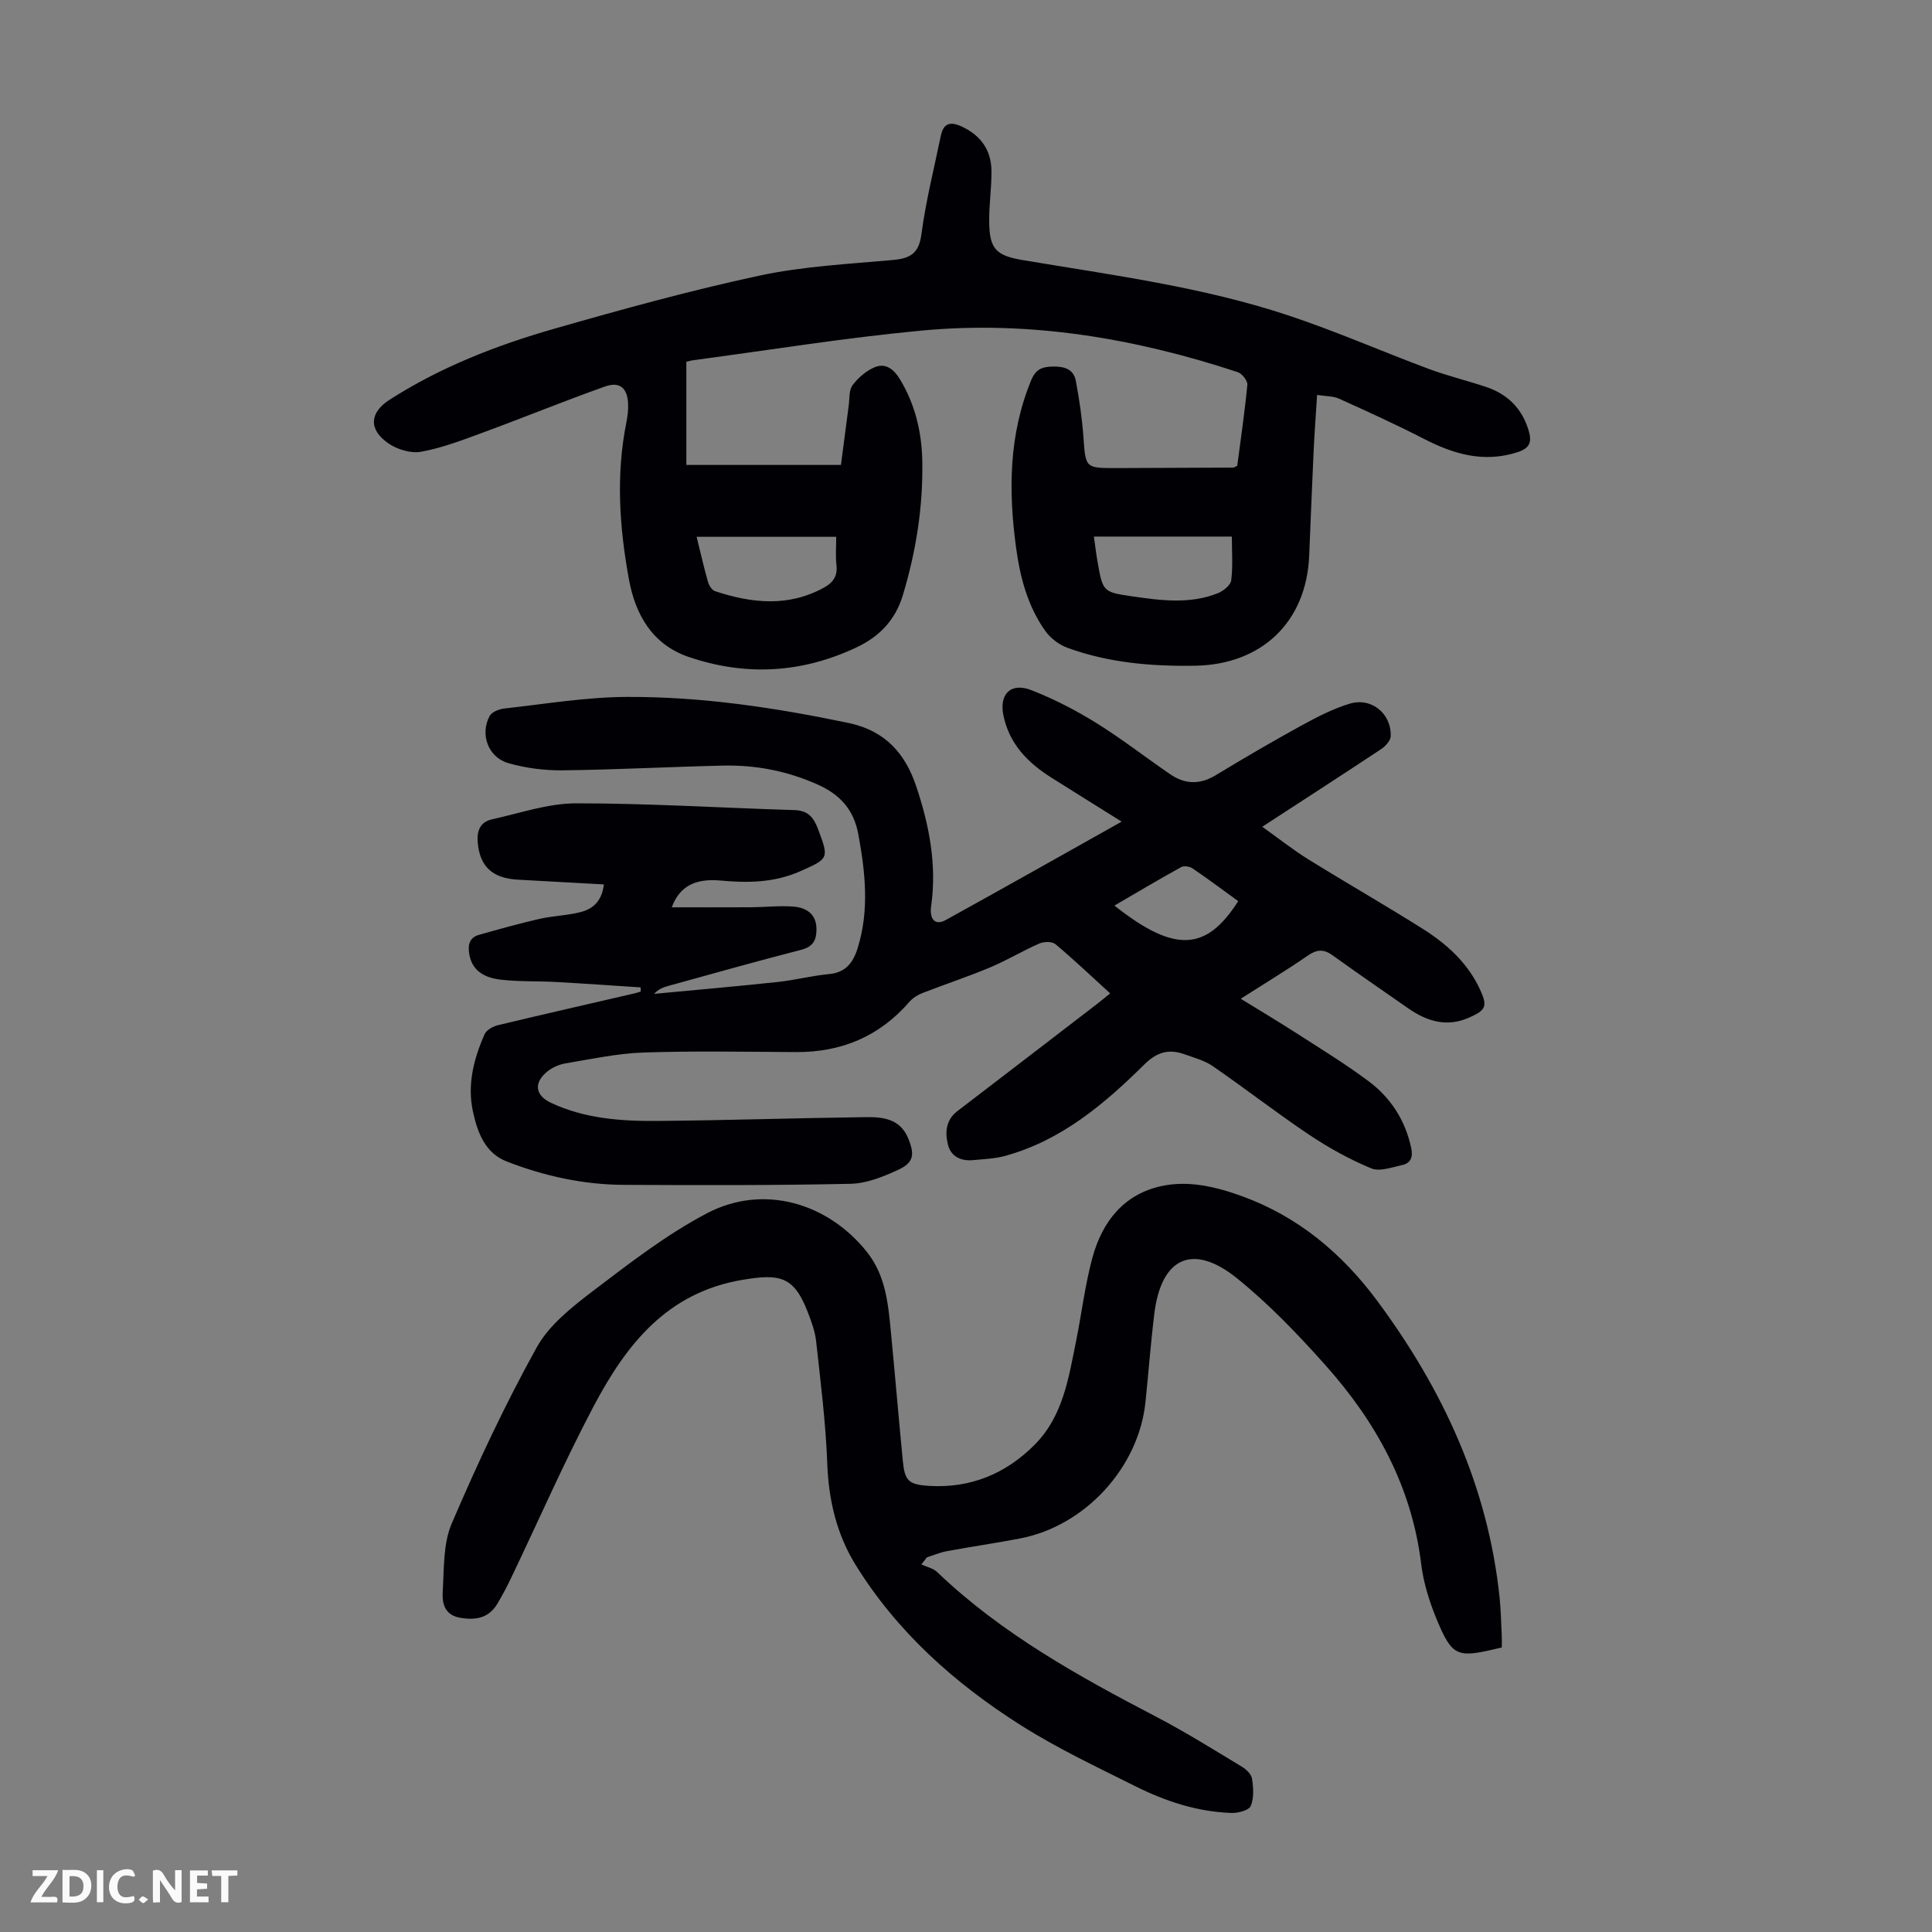
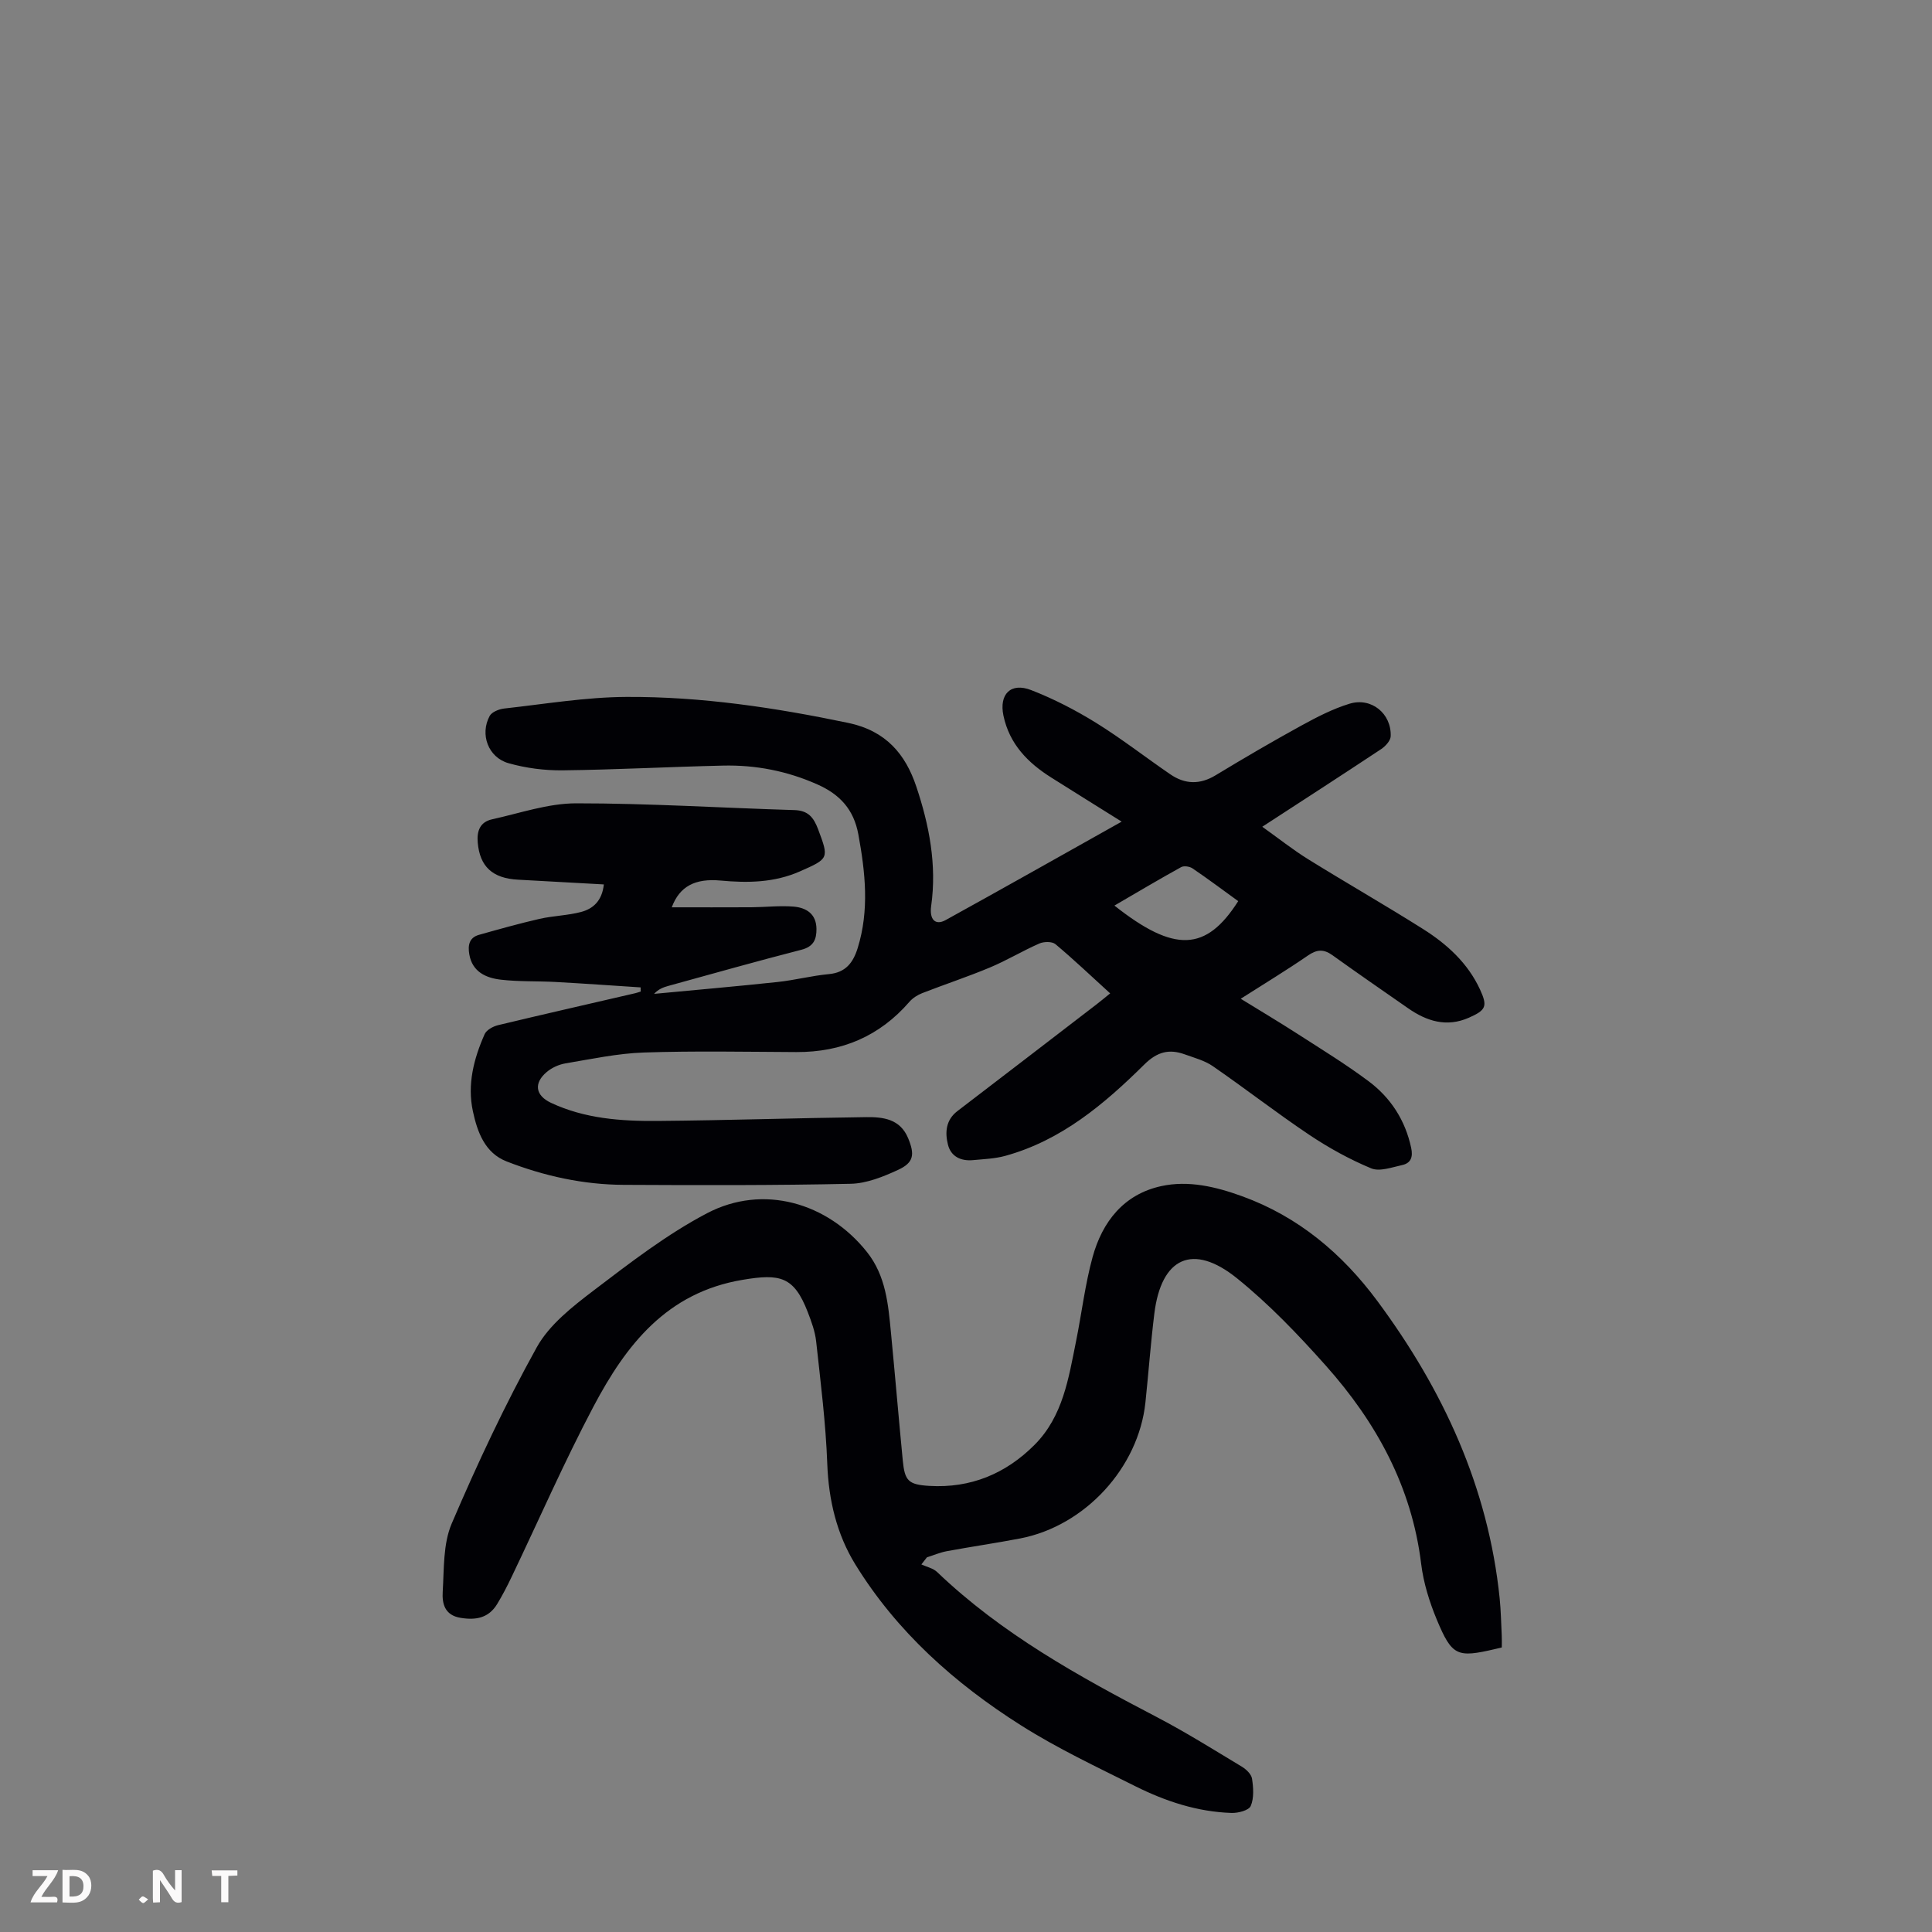
<svg xmlns="http://www.w3.org/2000/svg" enable-background="new 0 0 400 400" viewBox="0 0 400 400">
  <rect x="0" y="0" width="400" height="400" fill="#808080" stroke="none" />
  <g fill="#fbfafa">
    <path d="m37.59 393.81c-.92.31-1.52.05-2-.78-.7-1.2-1.52-2.34-2.47-3.78v4.59c-.55.03-.95.05-1.41.07-.03-.37-.06-.64-.06-.91 0-1.91 0-3.81 0-5.7 1.13-.41 1.77-.03 2.29.91.62 1.11 1.38 2.14 2.31 3.19v-4.2h1.35v6.61z" />
    <path d="m12.94 393.88v-6.75c1.9.19 3.93-.54 5.37 1.29.8 1.01.78 2.88.03 3.97-1.37 1.97-3.4 1.51-5.4 1.49m1.45-1.22c2.04.12 2.92-.58 2.89-2.21-.03-1.51-.98-2.19-2.89-2z" />
    <path d="m11.81 393.87h-5.49c.68-2.18 2.47-3.48 3.51-5.45h-3.08v-1.21h5.29c-.71 2.13-2.44 3.48-3.47 5.51.86 0 1.63.04 2.39-.01.79-.05 1.14.21.85 1.16" />
-     <path d="m39.33 393.86v-6.61h3.7v1.07h-2.22v1.52c.68.04 1.34.09 2.07.13v1.07c-.72.05-1.38.09-2.1.14v1.48h2.4v1.19h-3.85z" />
-     <path d="m27.71 388.56c-1.15-.3-2.46-.61-3.1.64-.37.73-.41 1.93-.06 2.67.63 1.35 1.99.93 3.17.68.35.94-.01 1.32-.93 1.46-1.62.25-3.05-.27-3.76-1.48-.73-1.24-.6-3.03.31-4.17.88-1.11 2.71-1.7 4-1.16.32.13.44.74.65 1.12-.1.08-.19.16-.28.24" />
    <path d="m49.15 387.24v1.07c-.59.02-1.17.05-1.87.08v5.44h-1.48v-5.44h-1.85c-.05-.4-.08-.73-.13-1.15z" />
-     <path d="m20.06 387.21h1.33v6.62h-1.33z" />
    <path d="m30.68 393.25c-.49.38-.8.79-1.05.76-.32-.05-.6-.45-.9-.7.26-.24.51-.64.8-.67.29-.04.62.3 1.15.61" />
  </g>
  <path d="m132.64 204.43c-5.86-.38-11.71-.8-17.57-1.12-3.79-.21-7.62-.04-11.39-.48-3.08-.36-5.9-1.62-6.52-5.26-.31-1.8-.06-3.44 2-4.02 4.17-1.17 8.34-2.35 12.55-3.31 2.82-.64 5.78-.69 8.57-1.42 2.46-.65 4.36-2.24 4.74-5.71-5.97-.33-11.86-.67-17.74-.98-5.34-.27-7.94-2.74-8.37-7.68-.22-2.49.53-4.28 2.97-4.82 5.77-1.27 11.57-3.3 17.37-3.31 15.08-.01 30.16.95 45.24 1.4 2.87.09 3.98 1.56 4.9 3.99 2.25 6.01 2.24 6.05-3.75 8.69-5.32 2.35-10.8 2.43-16.44 1.91-5.28-.49-8.5 1.19-10.12 5.54 5.67 0 11.07.02 16.48-.01 2.9-.02 5.83-.37 8.71-.14 2.62.21 4.74 1.48 4.77 4.61.02 2.19-.6 3.68-3.13 4.33-9.2 2.36-18.34 4.95-27.5 7.47-1.05.29-2.07.65-2.99 1.66 8.53-.81 17.07-1.55 25.59-2.46 3.55-.38 7.05-1.3 10.6-1.63 3.48-.32 5.02-2.37 5.96-5.38 2.44-7.85 1.59-15.66.14-23.56-.95-5.15-3.81-8.25-8.45-10.32-6.26-2.79-12.79-4.07-19.57-3.91-11.07.25-22.14.85-33.21.98-3.74.04-7.61-.46-11.2-1.48-4.21-1.19-5.96-5.98-3.9-9.78.45-.83 1.94-1.42 3.02-1.54 8.43-.93 16.88-2.36 25.32-2.4 15.47-.08 30.72 2.21 45.9 5.38 7.84 1.64 11.86 6.52 14.08 13.15 2.67 7.95 4.29 16.21 3.09 24.74-.4 2.83.86 4.11 3 2.93 12.02-6.63 23.96-13.38 36.44-20.38-5.14-3.21-9.84-6.14-14.52-9.09-4.89-3.07-8.72-6.95-9.96-12.87-.92-4.4 1.49-6.93 5.75-5.27 4.64 1.8 9.15 4.13 13.39 6.75 5.31 3.29 10.26 7.16 15.42 10.69 3.04 2.08 6.13 2.16 9.39.18 5.83-3.53 11.72-6.98 17.7-10.26 3.21-1.76 6.53-3.48 10-4.54 4.53-1.39 8.7 2.04 8.53 6.73-.03.92-1.09 2.07-1.97 2.66-8.01 5.31-16.09 10.53-24.62 16.08 3.35 2.39 6.31 4.74 9.49 6.72 7.88 4.89 15.95 9.5 23.79 14.45 4.96 3.13 9.28 7.05 11.81 12.54 1.59 3.47 1.24 4.25-2.3 5.82-4.62 2.04-8.74.74-12.61-1.96-5.23-3.64-10.48-7.26-15.66-10.98-1.81-1.3-3.23-1.2-5.08.08-4.41 3.04-9 5.81-13.9 8.94 4.09 2.52 7.91 4.79 11.65 7.2 4.98 3.21 10.05 6.31 14.79 9.85 4.6 3.43 7.62 8.08 8.85 13.83.41 1.92-.08 3.17-1.89 3.56-2.12.46-4.65 1.4-6.4.67-4.47-1.86-8.8-4.25-12.83-6.95-6.77-4.54-13.22-9.56-19.93-14.19-1.7-1.18-3.85-1.74-5.84-2.46-3.22-1.16-5.7-.54-8.36 2.1-8.3 8.21-17.2 15.74-28.83 18.93-2.13.58-4.41.66-6.62.87-2.51.24-4.59-.72-5.21-3.21-.63-2.52-.45-5.1 1.96-6.94 9.6-7.34 19.19-14.71 28.77-22.07.87-.67 1.71-1.37 2.86-2.3-3.87-3.52-7.5-6.98-11.33-10.19-.69-.58-2.39-.55-3.33-.14-3.47 1.52-6.75 3.51-10.24 4.97-4.61 1.93-9.36 3.49-14.02 5.31-.97.38-1.96 1.01-2.64 1.79-6.19 7.15-14.03 10.45-23.42 10.41-10.51-.05-21.03-.26-31.54.09-5.44.18-10.86 1.35-16.25 2.25-1.37.23-2.82.89-3.88 1.78-2.75 2.32-2.36 4.87.88 6.39 6.97 3.27 14.48 3.81 21.98 3.75 14.43-.12 28.86-.61 43.29-.79 3.49-.04 7.01.36 8.67 4.36 1.39 3.36 1.2 5.05-2.08 6.56-3.08 1.42-6.51 2.81-9.82 2.88-15.66.34-31.33.3-46.99.22-8.36-.04-16.46-1.82-24.22-4.84-4.51-1.75-6.07-6.06-7-10.38-1.2-5.57.18-10.9 2.43-15.98.39-.87 1.74-1.61 2.78-1.86 9.45-2.27 18.94-4.42 28.41-6.62.38-.09.76-.23 1.14-.35-.04-.24-.04-.55-.03-.85zm98.09-16.94c12.41 9.82 18.98 9.52 25.63-.92-3.14-2.27-6.25-4.6-9.46-6.78-.59-.4-1.76-.58-2.34-.27-4.55 2.51-9.02 5.17-13.83 7.97z" fill="#010105" />
-   <path d="m142.1 96.26h32.01c.49-3.76 1.04-8.03 1.61-12.31.19-1.43.03-3.19.8-4.21 1.16-1.54 2.84-2.99 4.6-3.72 2.23-.92 3.94.42 5.19 2.48 3.17 5.23 4.53 10.97 4.64 16.96.18 9.45-1.29 18.7-4.03 27.78-1.58 5.22-4.91 8.61-9.7 10.85-11.26 5.28-22.79 5.93-34.56 1.95-7.73-2.61-11.15-8.95-12.46-16.16-1.95-10.68-2.7-21.52-.53-32.34.26-1.31.44-2.67.37-3.99-.15-3.23-1.74-4.61-4.78-3.53-8.51 3.03-16.88 6.45-25.36 9.57-4.17 1.53-8.38 3.16-12.72 3.94-2.13.39-4.99-.49-6.82-1.77-4.11-2.88-3.83-6.34.29-8.99 10.55-6.77 22.13-11.28 34.07-14.7 14.06-4.03 28.2-7.93 42.49-11 9.03-1.94 18.4-2.4 27.64-3.24 3.59-.33 5.39-1.32 5.92-5.32.9-6.85 2.61-13.59 4.01-20.37.54-2.62 1.94-3.07 4.36-1.93 3.98 1.86 6.09 4.9 6.13 9.2.03 3.46-.49 6.92-.47 10.38.04 5.8 1.41 7.13 7.07 8.08 18.52 3.11 37.21 5.54 55.1 11.51 9.74 3.25 19.17 7.39 28.79 10.98 3.87 1.44 7.91 2.42 11.83 3.72 4.41 1.46 7.43 4.33 8.85 8.89.78 2.51.36 3.83-2.34 4.68-6.96 2.21-13.16.37-19.33-2.81-5.74-2.95-11.62-5.63-17.51-8.29-1.26-.57-2.82-.5-4.57-.78-.26 4.14-.55 8-.73 11.87-.34 7.16-.6 14.32-.91 21.47-.59 13.71-9.86 22.49-23.61 22.72-9.03.15-17.9-.6-26.41-3.7-1.74-.63-3.52-1.97-4.6-3.48-3.65-5.12-5.22-11.09-6.06-17.23-1.6-11.78-1.52-23.4 3.11-34.66.92-2.25 2.18-2.83 4.49-2.87 2.47-.04 4.32.55 4.78 3.01.71 3.81 1.28 7.67 1.56 11.53.46 6.47.35 6.49 6.82 6.48 8.06-.02 16.12-.06 24.18-.1.2 0 .4-.17.85-.38.72-5.49 1.55-11.11 2.09-16.76.08-.83-1.1-2.33-1.99-2.62-21.25-7.01-43.04-10.71-65.41-8.61-15.79 1.48-31.47 4.03-47.2 6.12-.54.07-1.06.23-1.55.34zm84.38 14.83c.26 1.83.45 3.48.74 5.11 1.09 6.2 1.07 6.39 7.07 7.25 5.95.86 12.01 1.7 17.85-.63 1.14-.46 2.65-1.67 2.77-2.68.37-2.93.13-5.95.13-9.05-9.68 0-19 0-28.56 0zm-53.35.05c-9.89 0-19.3 0-28.9 0 .81 3.27 1.49 6.31 2.34 9.3.21.75.81 1.74 1.46 1.95 7.63 2.53 15.25 3.34 22.67-.79 1.83-1.02 2.73-2.4 2.48-4.62-.22-1.85-.05-3.75-.05-5.84z" fill="#010105" />
  <path d="m310.93 341.09c-.75.18-1.07.26-1.4.33-7.84 1.83-8.9 1.46-12.04-6.05-1.53-3.68-2.77-7.63-3.25-11.57-1.95-15.98-9.29-29.34-19.76-41.08-5.71-6.41-11.72-12.7-18.38-18.07-9.14-7.36-15.68-4.31-17.11 7.34-.75 6.1-1.2 12.24-1.84 18.36-1.43 13.53-12.5 25.58-25.94 28.17-5.05.97-10.14 1.7-15.2 2.64-1.4.26-2.73.84-4.1 1.27-.38.49-.77.98-1.15 1.47 1.1.51 2.44.78 3.27 1.58 13.35 12.77 29.28 21.58 45.49 30.03 6.01 3.14 11.78 6.76 17.59 10.26.91.55 1.97 1.56 2.11 2.49.28 1.86.43 4.01-.27 5.65-.39.91-2.62 1.49-3.99 1.44-7.05-.23-13.65-2.41-19.88-5.52-8-4-16.14-7.83-23.67-12.6-13.72-8.68-25.75-19.4-34.34-33.36-3.82-6.21-5.51-13.27-5.79-20.75-.31-8.47-1.38-16.92-2.3-25.36-.22-2.08-.98-4.13-1.74-6.1-2.86-7.4-5.73-7.99-13.47-6.69-15.77 2.63-24.16 13.51-30.87 26.19-6.1 11.54-11.34 23.55-16.98 35.33-.91 1.91-1.89 3.8-2.99 5.61-1.75 2.88-4.36 3.38-7.56 2.86-3.34-.54-3.86-3-3.71-5.41.29-4.75.06-9.9 1.86-14.11 5.31-12.41 11.06-24.68 17.6-36.48 2.6-4.69 7.39-8.43 11.8-11.79 7.54-5.73 15.14-11.62 23.48-15.99 11.59-6.07 24.94-2.21 33.09 8.03 3.94 4.96 4.41 10.87 4.98 16.77.85 8.8 1.59 17.61 2.44 26.4.41 4.19 1.13 5 5.51 5.26 8.53.5 15.81-2.51 21.79-8.52 5.87-5.9 7.03-13.78 8.58-21.45 1.17-5.8 1.86-11.72 3.42-17.41 2.01-7.3 6.44-12.98 14.18-14.68 5.67-1.25 11.36.12 16.78 2.09 11.64 4.22 20.73 11.89 27.99 21.68 13.61 18.36 22.97 38.55 25.33 61.57.26 2.56.3 5.14.43 7.71.04.76.01 1.53.01 2.46z" fill="#010105" />
</svg>